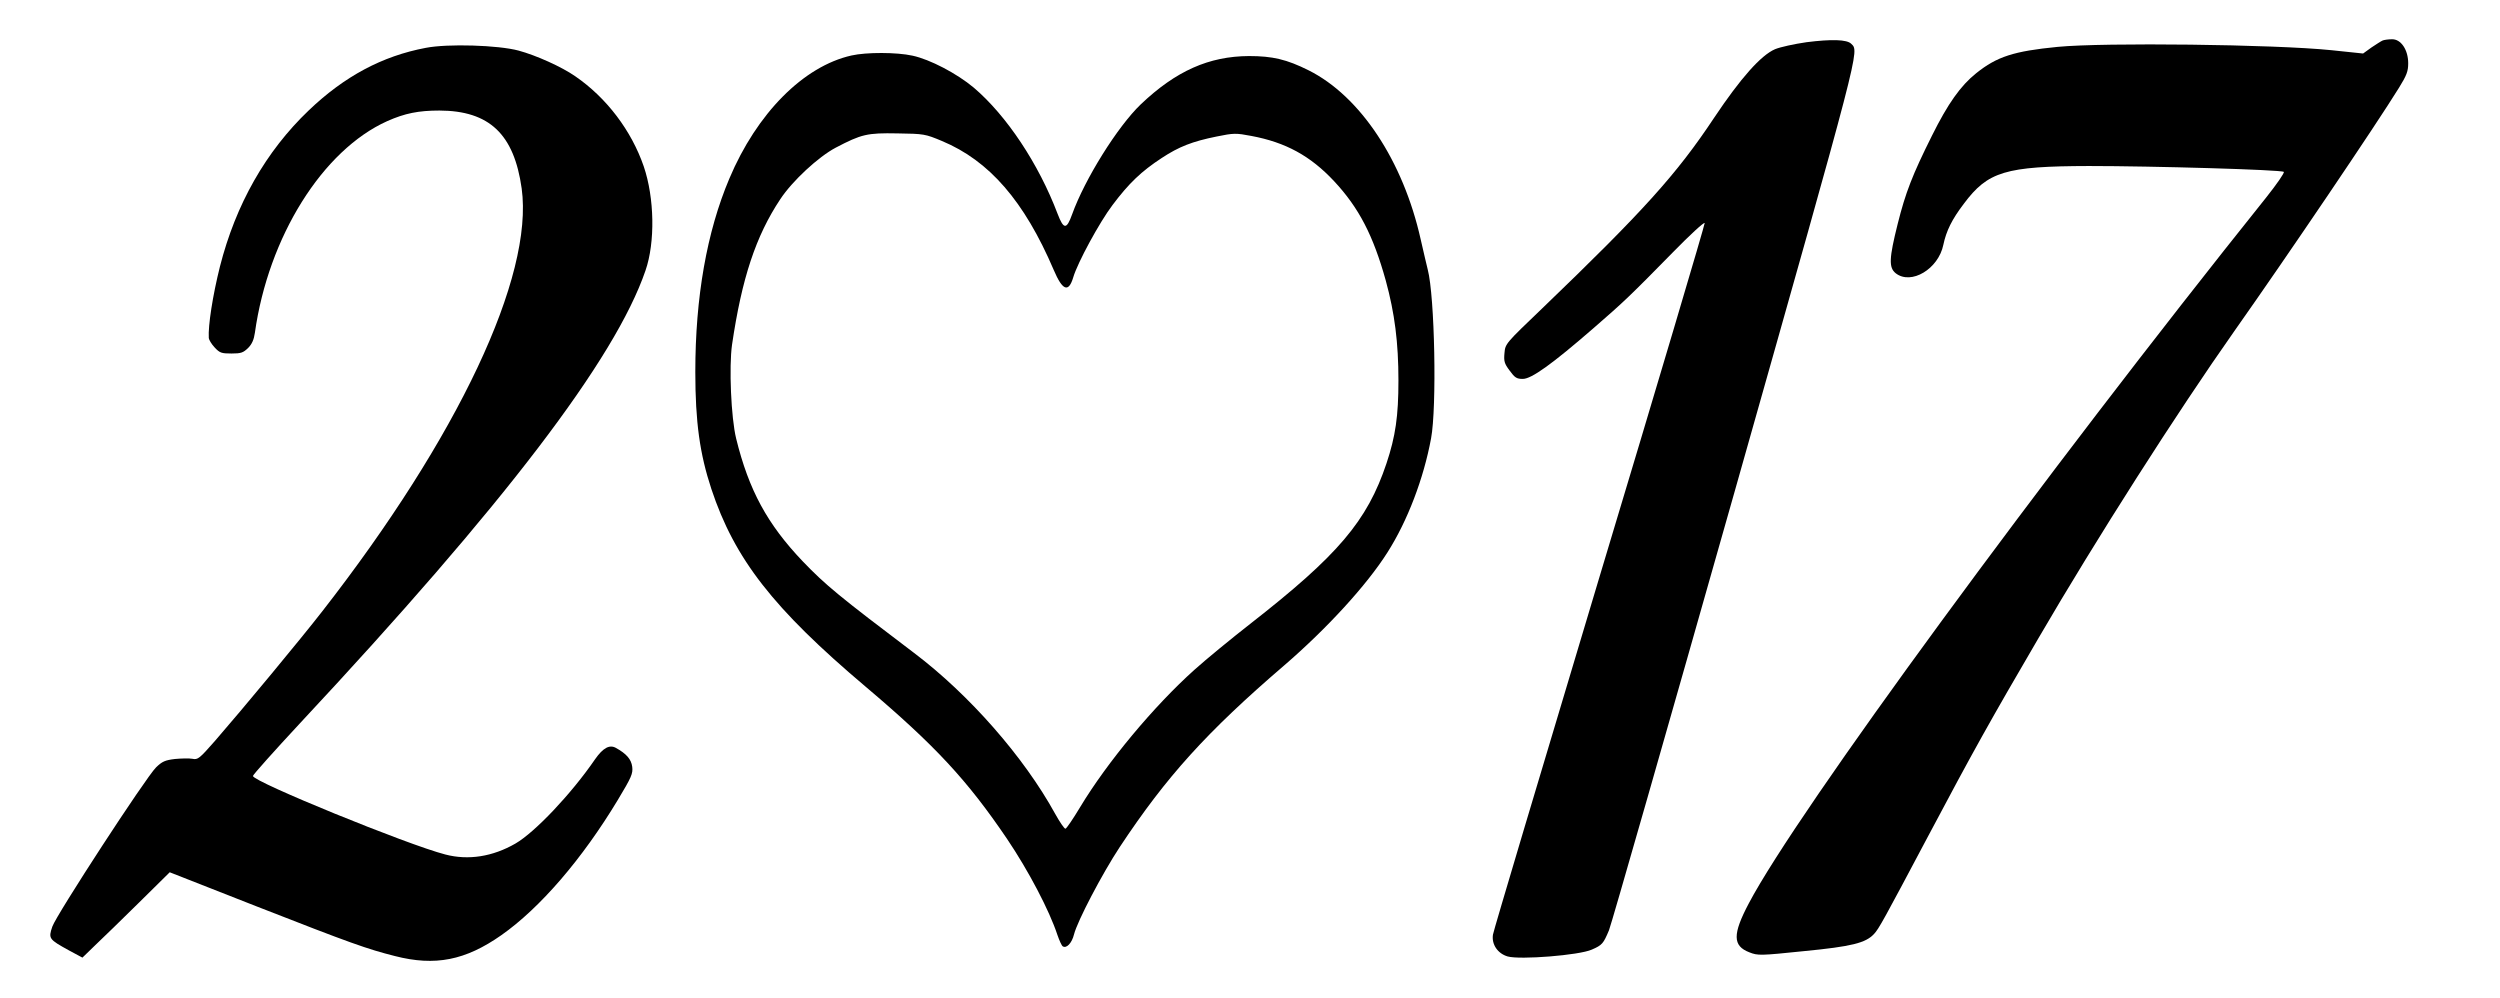
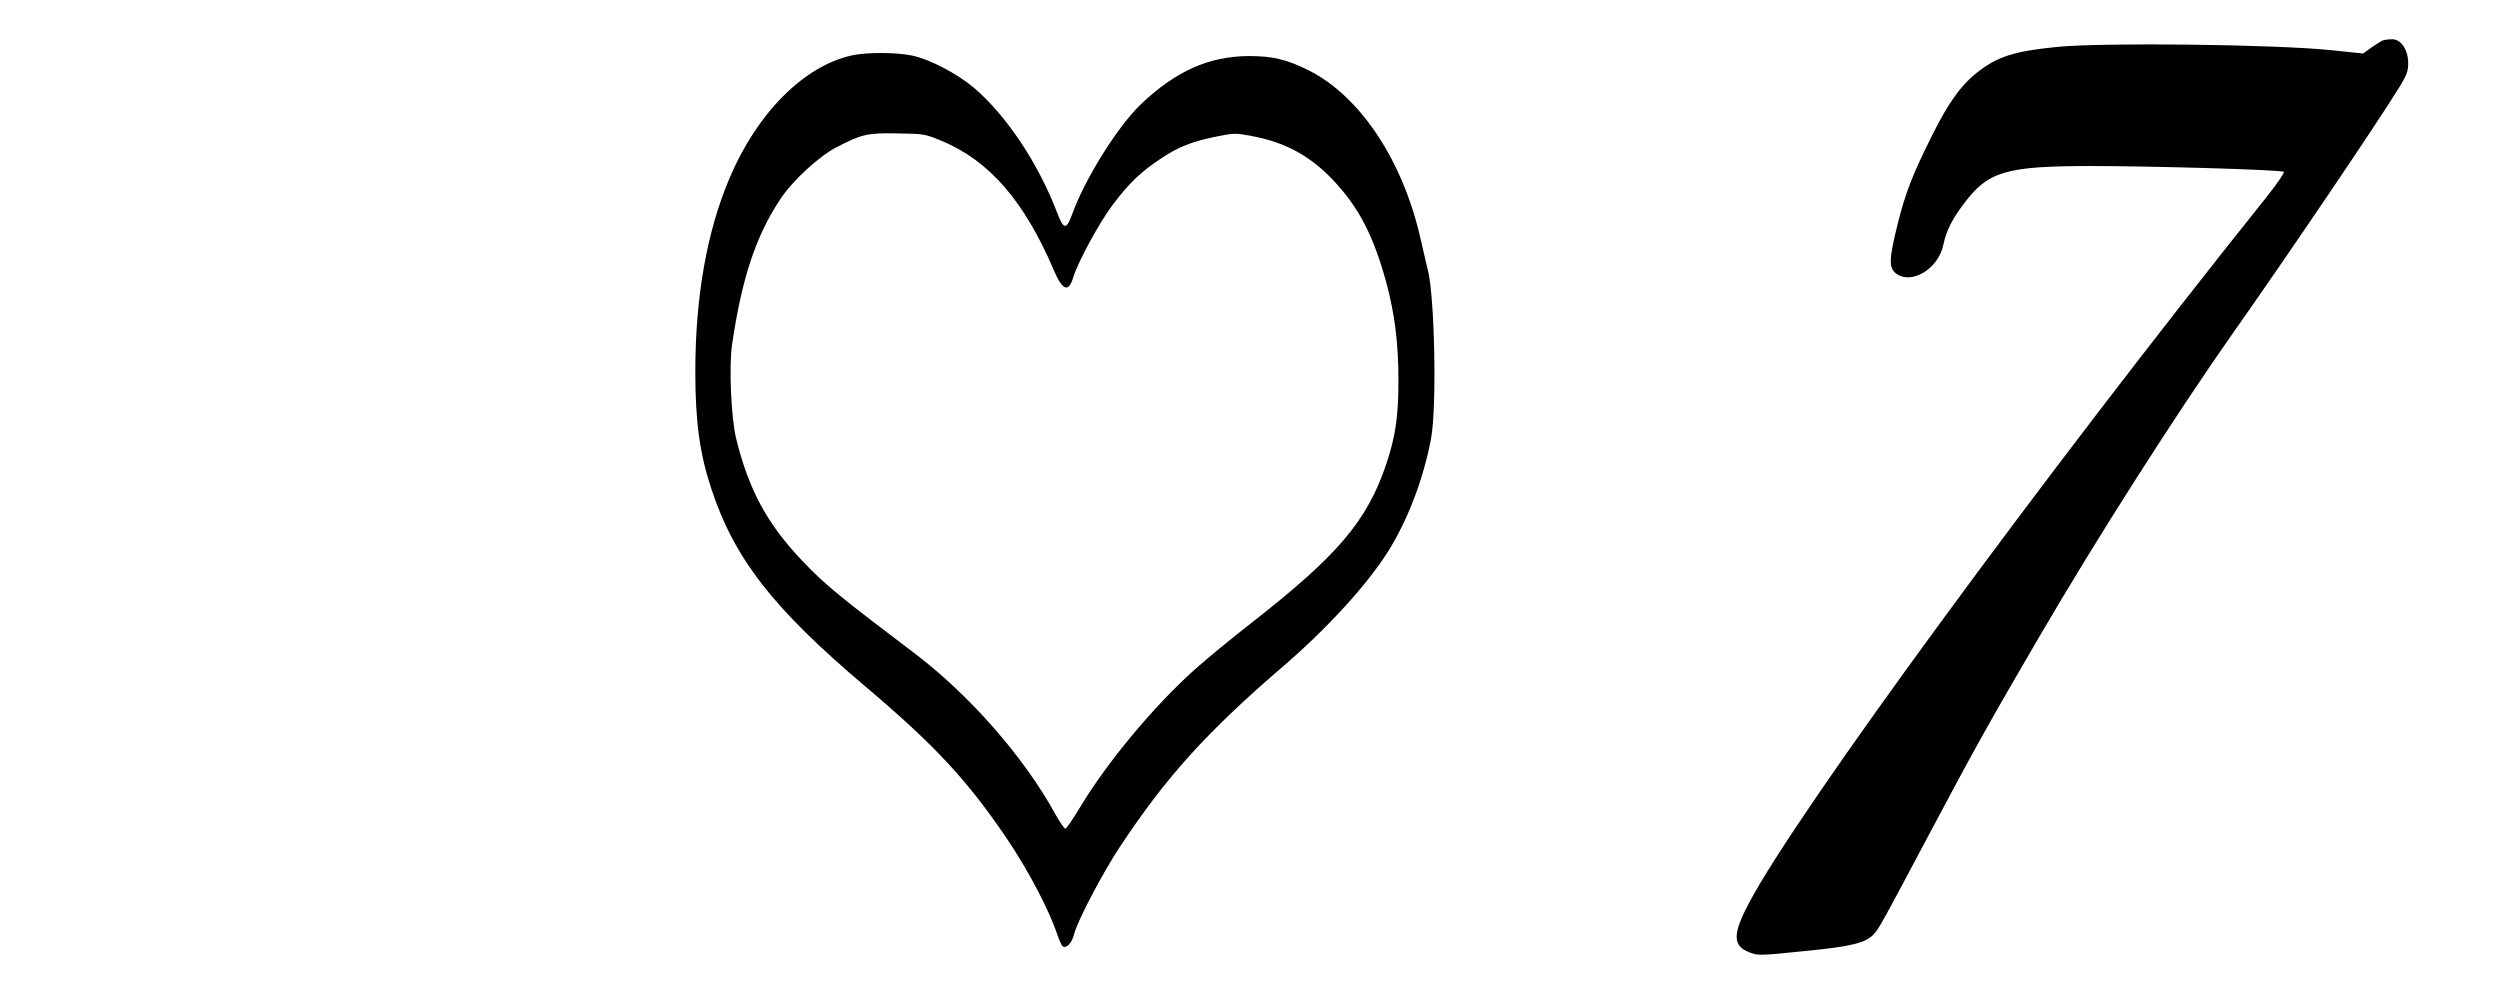
<svg xmlns="http://www.w3.org/2000/svg" version="1.0" width="1280pt" height="511pt" viewBox="0 0 1280 511" preserveAspectRatio="xMidYMid meet">
  <g transform="translate(0,511) scale(0.1,-0.1)" fill="#000000" stroke="none">
-     <path d="M9250 4894 c-63 -9 -136 -25 -162 -36 -72 -31 -176 -148 -311 -350 -193 -291 -366 -482 -881 -977 -187 -179 -189 -181 -193 -228 -4 -42 -1 -54 26 -90 27 -37 36 -43 68 -43 44 0 149 75 362 260 158 137 190 168 406 388 88 90 161 157 163 150 1 -8 -241 -824 -539 -1813 -297 -990 -543 -1813 -545 -1830 -8 -50 24 -97 75 -112 62 -18 367 6 431 35 53 23 59 30 88 99 12 29 301 1039 643 2245 651 2301 639 2253 597 2294 -22 22 -101 24 -228 8z" />
    <path d="M12200 4903 c-8 -3 -34 -20 -58 -36 l-43 -31 -162 17 c-292 30 -1164 40 -1402 17 -225 -22 -311 -50 -417 -135 -80 -64 -145 -156 -226 -319 -101 -202 -136 -293 -176 -453 -44 -176 -46 -223 -10 -252 79 -62 219 22 244 146 15 71 44 130 105 210 123 165 213 192 640 193 326 0 987 -19 998 -30 5 -4 -36 -63 -90 -131 -1147 -1433 -2402 -3145 -2649 -3614 -84 -159 -83 -218 3 -251 43 -17 55 -17 277 6 248 24 318 42 361 88 25 27 48 69 275 497 236 445 319 593 566 1016 297 510 711 1158 1004 1574 273 387 725 1055 843 1246 39 63 47 84 47 125 0 69 -37 124 -83 123 -18 0 -39 -3 -47 -6z" />
-     <path d="M2180 4865 c-223 -42 -417 -146 -599 -320 -221 -211 -374 -482 -455 -800 -37 -148 -61 -302 -57 -366 1 -9 14 -31 30 -48 26 -28 35 -31 86 -31 49 0 60 4 85 28 20 20 30 43 35 78 69 491 346 935 678 1084 90 40 160 54 267 54 256 -1 382 -121 421 -399 62 -451 -325 -1272 -1021 -2165 -112 -144 -409 -502 -549 -663 -80 -91 -88 -98 -116 -92 -16 3 -57 2 -89 -1 -51 -6 -66 -13 -97 -43 -52 -51 -510 -754 -531 -815 -21 -62 -18 -65 85 -122 l69 -37 66 64 c37 35 138 133 224 218 l157 155 443 -174 c488 -191 568 -219 710 -255 206 -53 361 -22 545 107 198 139 414 390 596 692 71 118 78 135 74 170 -5 39 -30 67 -84 97 -33 18 -66 -1 -106 -58 -122 -178 -309 -375 -408 -432 -116 -67 -241 -87 -359 -56 -194 50 -985 373 -985 402 0 6 109 128 241 270 1044 1118 1614 1865 1769 2318 50 145 46 371 -9 533 -63 183 -190 351 -350 461 -70 49 -202 108 -291 132 -104 28 -362 36 -475 14z" />
    <path d="M4360 4826 c-246 -55 -485 -296 -626 -631 -115 -272 -174 -606 -174 -989 0 -257 23 -420 82 -599 119 -359 317 -613 789 -1012 357 -302 521 -479 725 -780 110 -163 217 -367 258 -492 10 -29 22 -55 27 -58 19 -13 47 16 58 61 17 68 145 312 234 447 239 361 445 589 842 930 218 188 422 410 529 579 103 162 185 378 223 583 30 159 19 728 -17 865 -5 19 -21 89 -36 154 -90 403 -310 734 -574 866 -112 56 -185 73 -305 73 -205 -1 -374 -76 -554 -247 -119 -114 -287 -383 -352 -564 -28 -78 -43 -78 -74 3 -97 256 -261 503 -429 646 -87 73 -225 145 -314 164 -81 18 -237 18 -312 1z m463 -438 c242 -101 421 -307 572 -660 45 -106 76 -118 100 -38 22 75 135 283 201 370 84 112 148 173 252 241 88 58 157 85 281 110 88 18 99 18 178 3 176 -33 302 -102 423 -231 128 -137 201 -279 265 -509 46 -168 65 -318 65 -513 0 -181 -15 -285 -61 -423 -99 -296 -248 -471 -699 -823 -96 -75 -224 -180 -283 -233 -209 -187 -448 -474 -587 -705 -36 -60 -70 -110 -75 -110 -6 0 -29 34 -53 77 -160 291 -440 610 -722 823 -382 289 -453 347 -570 469 -181 190 -276 364 -341 629 -26 106 -37 368 -21 480 50 340 122 557 247 745 62 94 195 217 284 264 132 69 160 76 316 73 136 -2 142 -3 228 -39z" />
  </g>
</svg>